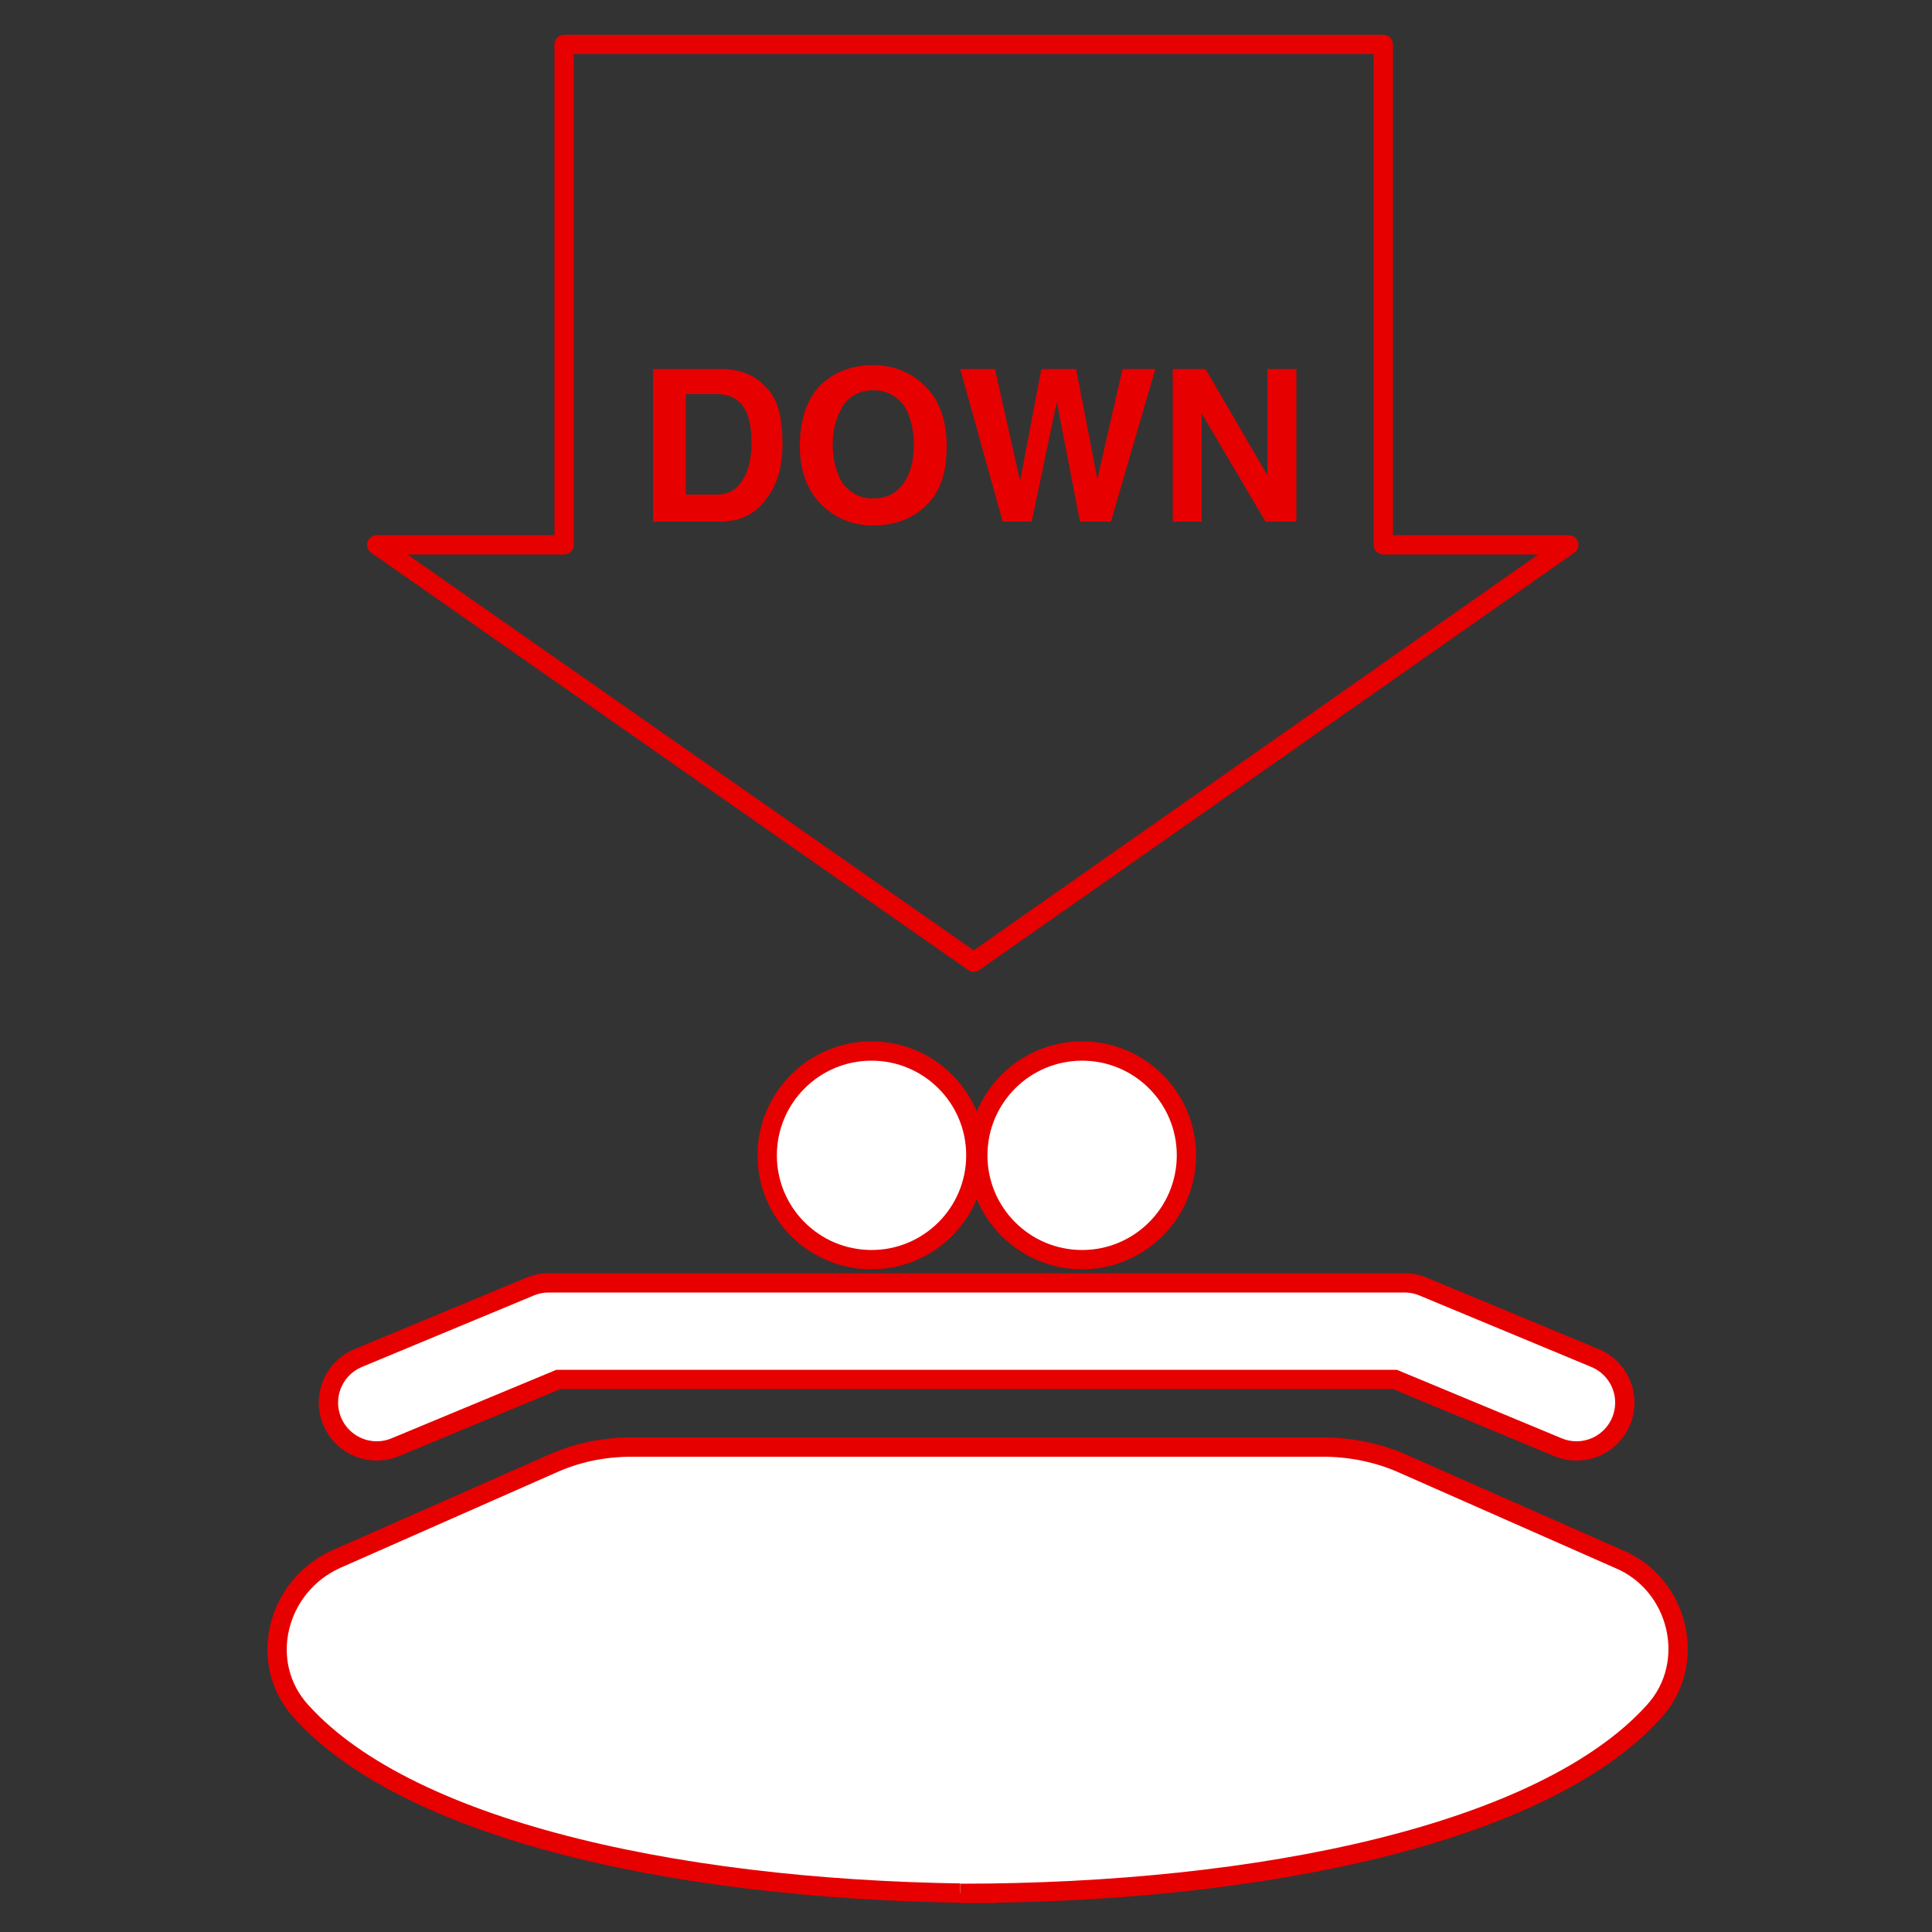
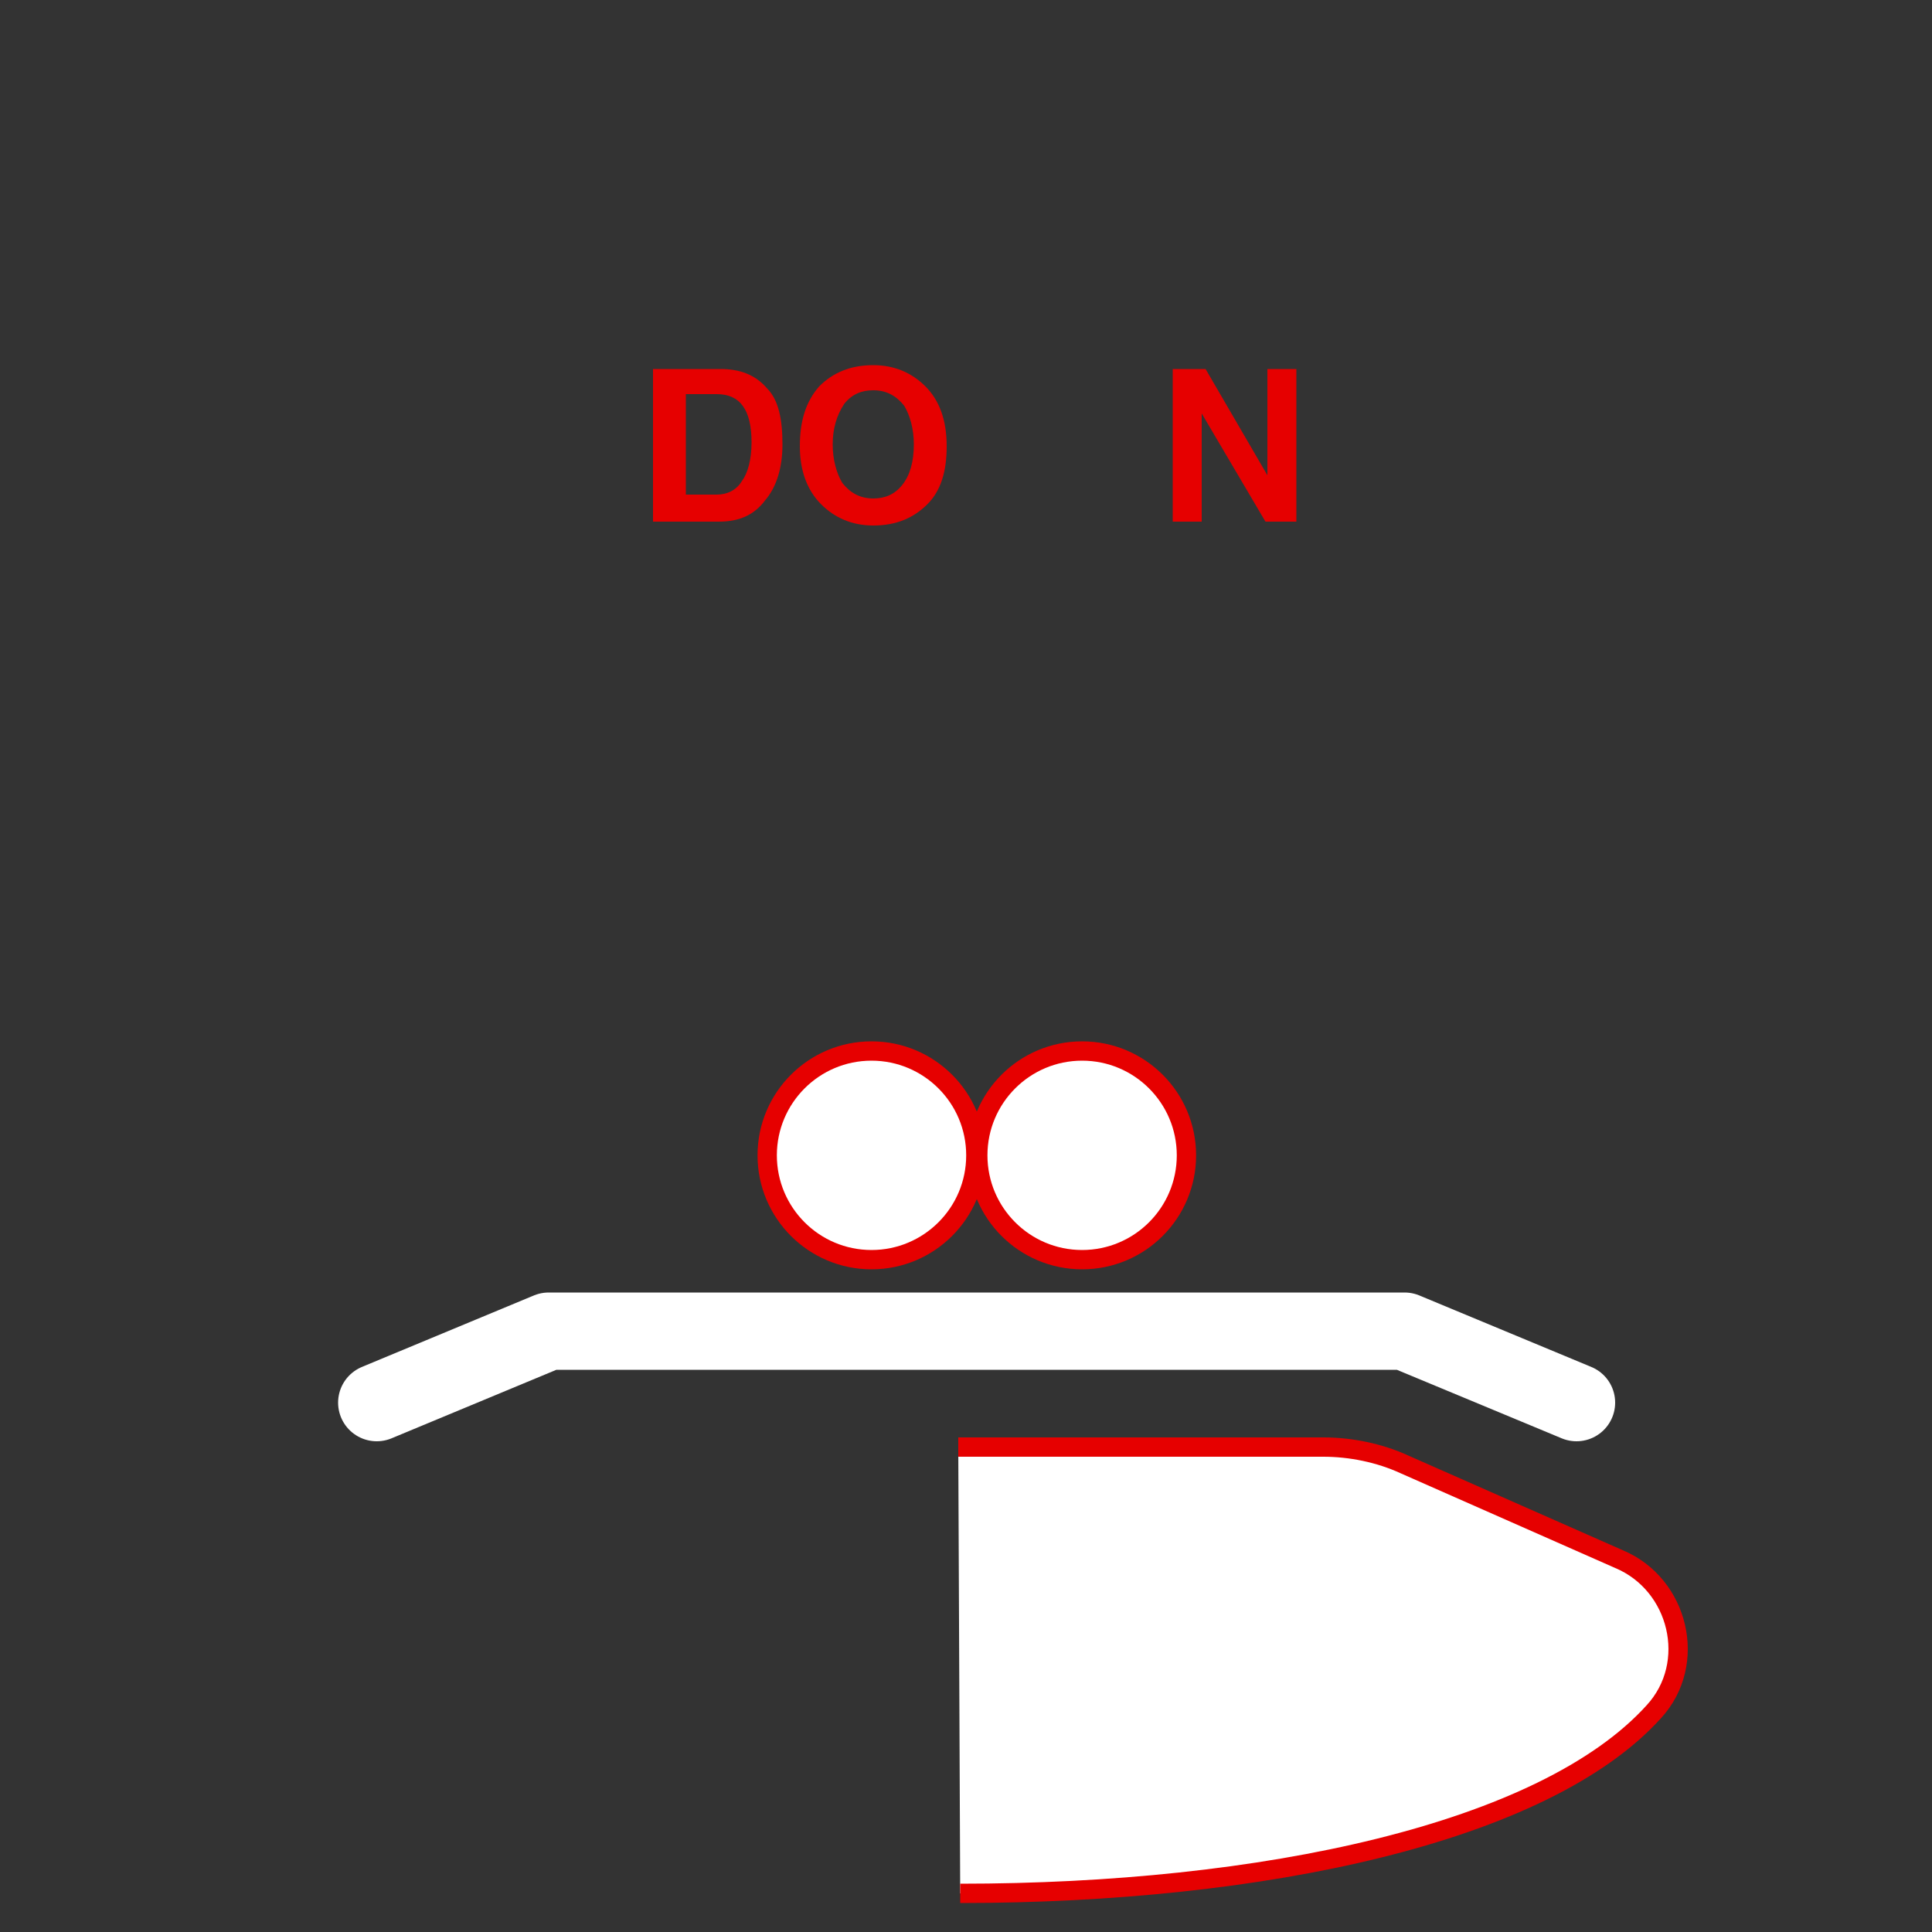
<svg xmlns="http://www.w3.org/2000/svg" version="1.1" id="レイヤー_1" x="0px" y="0px" viewBox="0 0 100 100" enable-background="new 0 0 100 100" xml:space="preserve">
  <rect x="0" y="0" width="100" height="100" fill="#333333" stroke="none" />
-   <path id="パス_5847_4_" fill="#FFFFFF" stroke="#E60000" stroke-linejoin="round" d="M51.5,74.9H32.7c-1.5,0-2.9,0.3-4.2,0.9  l-11.1,4.9c-3.1,1.4-4.1,5.4-1.8,7.9c5.7,6.3,20.3,9.4,35.9,9.4" />
  <g id="グループ_13573_3_" transform="translate(12.91)">
    <circle id="楕円形_172_3_" fill="#FFFFFF" stroke="#E60000" stroke-linecap="round" stroke-linejoin="round" cx="32.2" cy="59.8" r="5.4" />
  </g>
  <path id="パス_5847_3_" fill="#FFFFFF" stroke="#E60000" stroke-linejoin="round" d="M49.7,98c15.6,0,30.2-3.1,35.9-9.4  c2.3-2.5,1.3-6.6-1.8-7.9l-11.1-4.9c-1.3-0.6-2.8-0.9-4.2-0.9H49.6" />
  <g id="グループ_13573_2_" transform="translate(12.91)">
    <circle id="楕円形_172_2_" fill="#FFFFFF" stroke="#E60000" stroke-linecap="round" stroke-linejoin="round" cx="43.1" cy="59.8" r="5.4" />
  </g>
  <g>
-     <polyline fill="none" stroke="#E60000" stroke-width="6" stroke-linecap="round" stroke-linejoin="round" stroke-miterlimit="10" points="   81.6,72.6 72.7,68.9 48.6,68.9 52.5,68.9 28.4,68.9 19.5,72.6  " />
    <polyline fill="none" stroke="#FFFFFF" stroke-width="4" stroke-linecap="round" stroke-linejoin="round" stroke-miterlimit="10" points="   81.6,72.6 72.7,68.9 48.6,68.9 52.5,68.9 28.4,68.9 19.5,72.6  " />
  </g>
-   <polygon fill="none" stroke="#E60000" stroke-linecap="round" stroke-linejoin="round" stroke-miterlimit="10" points="50.4,49.8   81.2,28.2 71.6,28.2 71.6,2.3 29.2,2.3 29.2,28.2 19.5,28.2 " />
  <g>
    <path fill="#E60000" d="M33.8,27v-7.9h3.5c1,0,1.8,0.3,2.4,1c0.6,0.6,0.8,1.6,0.8,2.9c0,1.2-0.3,2.2-0.9,2.9   c-0.6,0.8-1.4,1.1-2.4,1.1H33.8z M35.5,25.6h1.6c0.5,0,1-0.2,1.3-0.7c0.3-0.4,0.5-1.1,0.5-2c0-1.7-0.6-2.5-1.8-2.5h-1.6V25.6z" />
    <path fill="#E60000" d="M41.4,23.1c0-1.3,0.3-2.3,1-3.1c0.7-0.7,1.6-1.1,2.8-1.1c1.1,0,2,0.4,2.7,1.1c0.7,0.7,1.1,1.7,1.1,3.1   c0,1.3-0.3,2.3-1,3c-0.7,0.7-1.6,1.1-2.8,1.1c-1.1,0-2-0.4-2.7-1.1C41.8,25.4,41.4,24.4,41.4,23.1z M43.1,23c0,0.8,0.2,1.5,0.5,2   c0.4,0.5,0.9,0.8,1.6,0.8c0.6,0,1.1-0.2,1.5-0.7c0.4-0.5,0.6-1.2,0.6-2.1c0-0.8-0.2-1.5-0.5-2c-0.4-0.5-0.9-0.8-1.6-0.8   c-0.6,0-1.1,0.2-1.5,0.7C43.3,21.5,43.1,22.2,43.1,23z" />
-     <path fill="#E60000" d="M49.7,19.1h1.8l1.3,5.8l1.1-5.8h1.8l1.1,5.7l1.3-5.7h1.7L57.5,27h-1.6l-1.2-6.2L53.4,27h-1.5L49.7,19.1z" />
    <path fill="#E60000" d="M60.7,19.1h1.7l3.2,5.5v-5.5h1.5V27h-1.6l-3.3-5.6V27h-1.5V19.1z" />
  </g>
</svg>